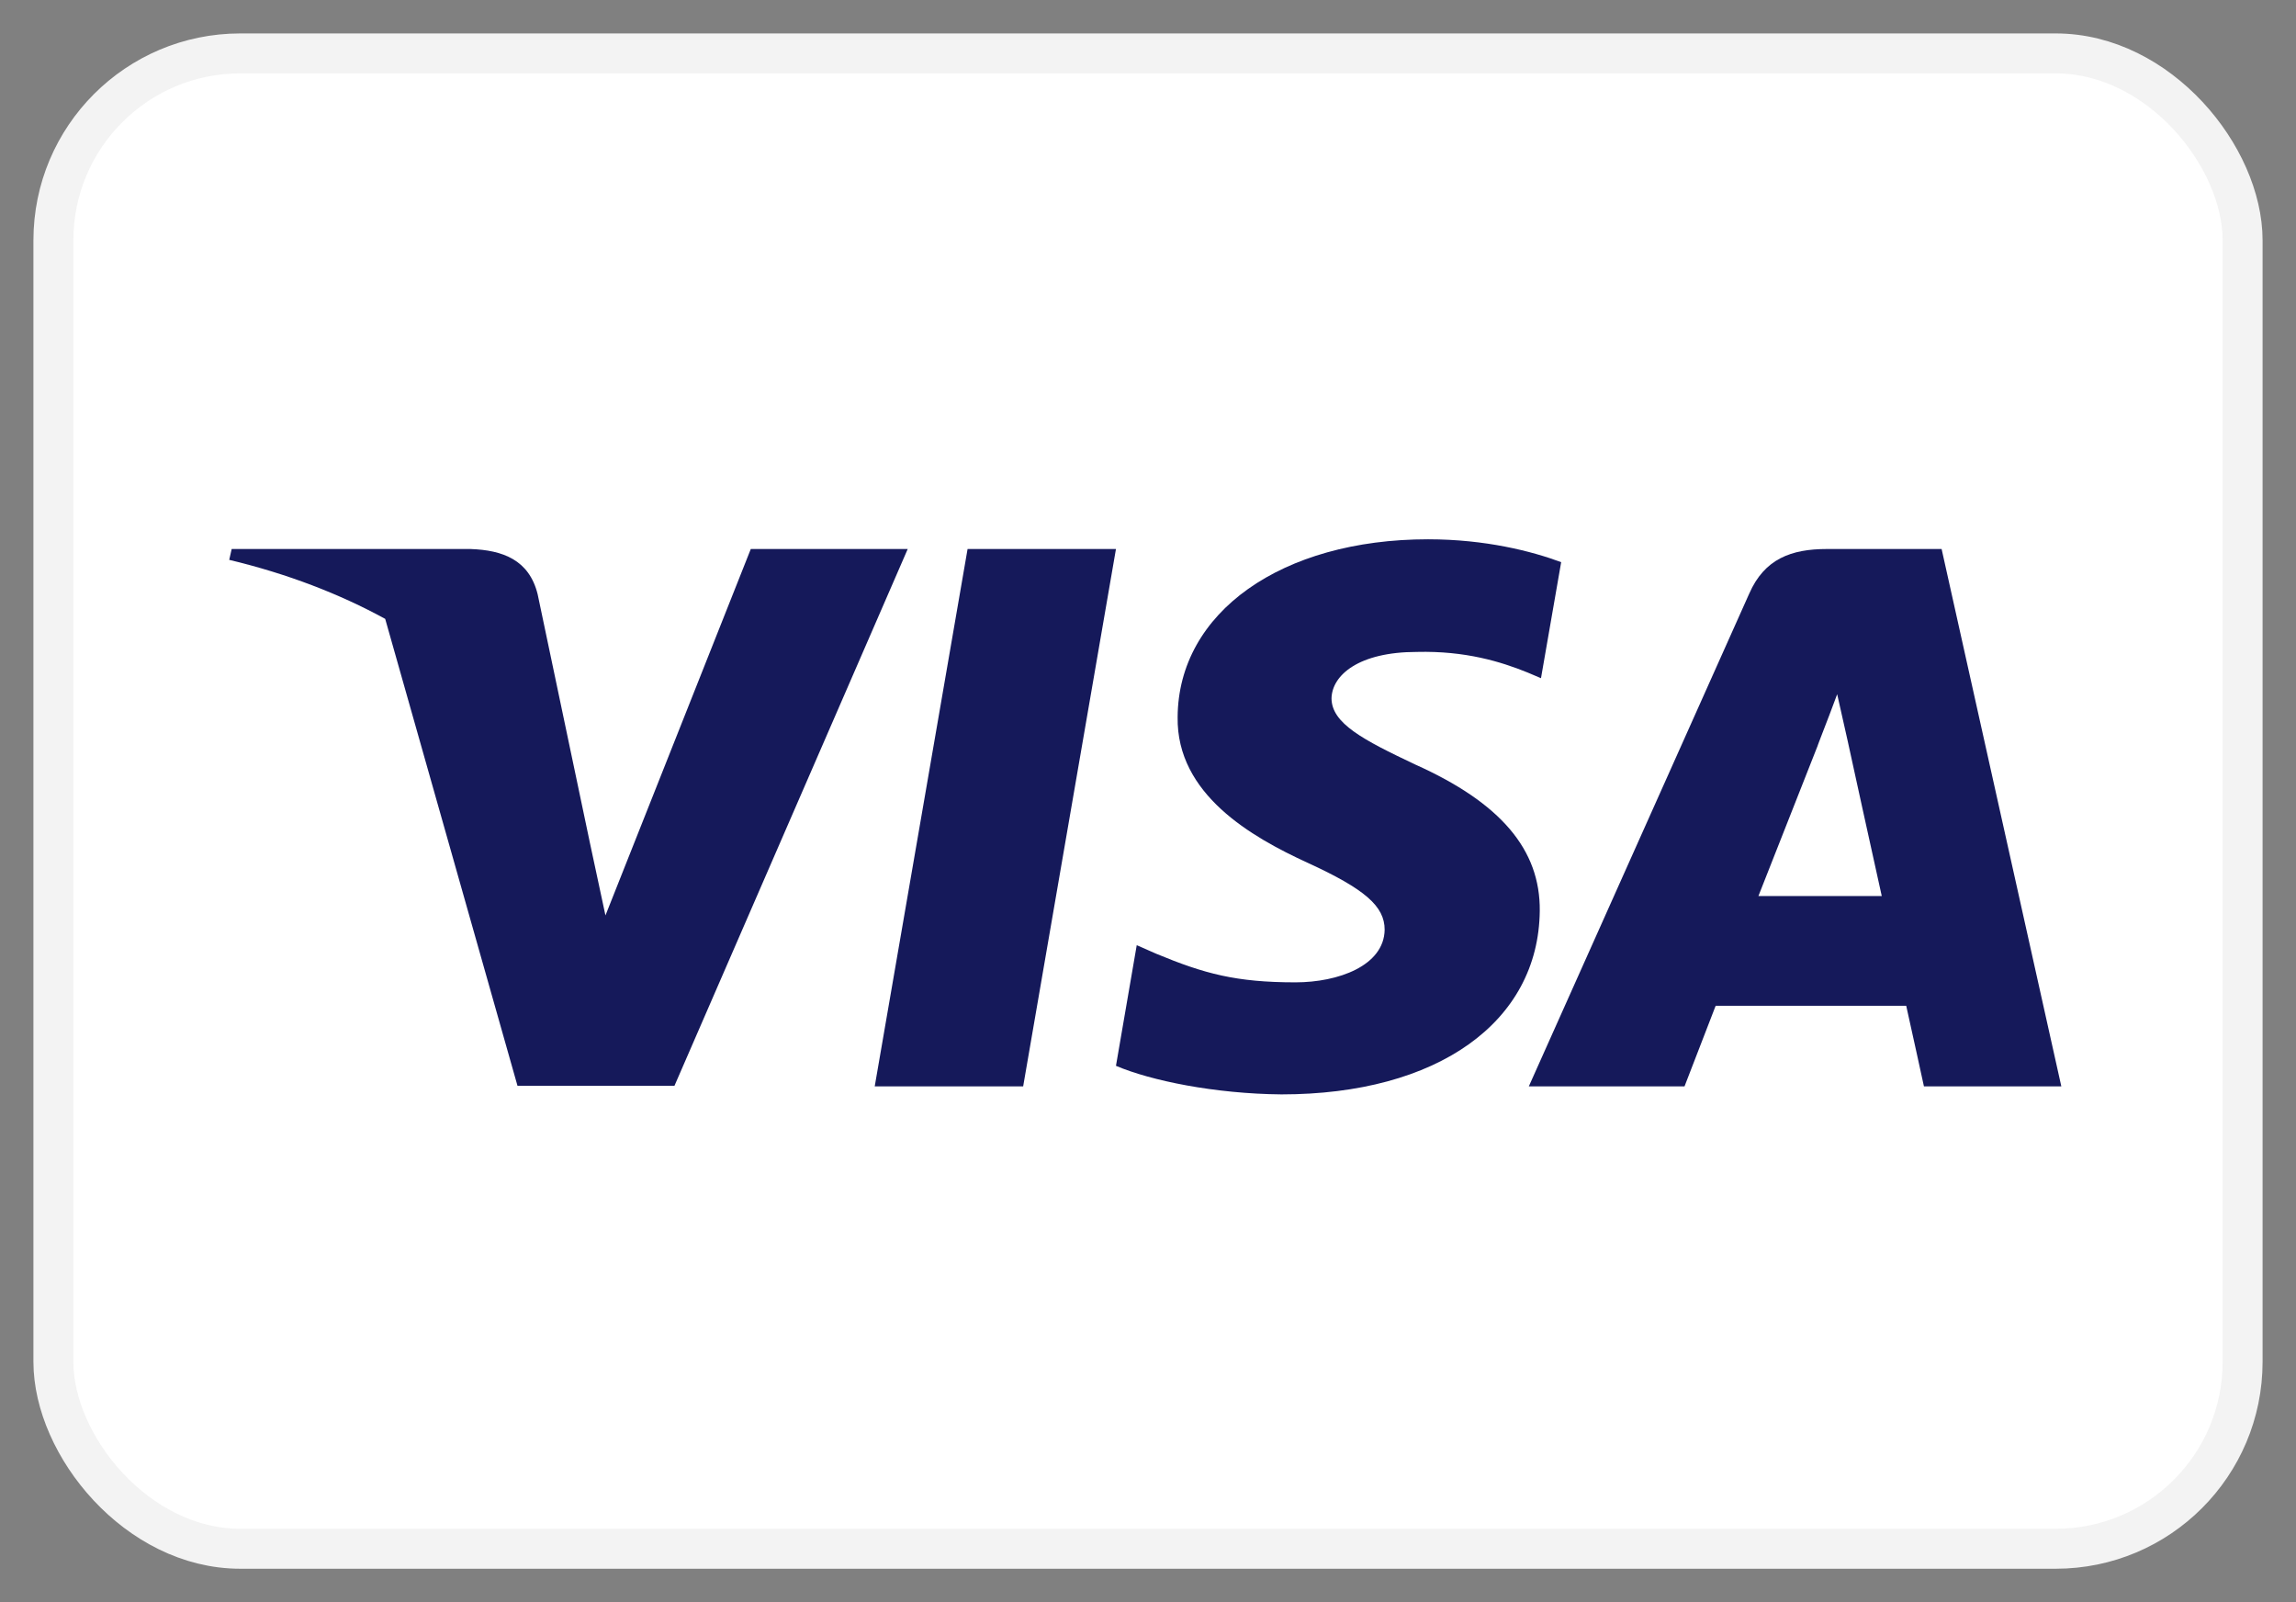
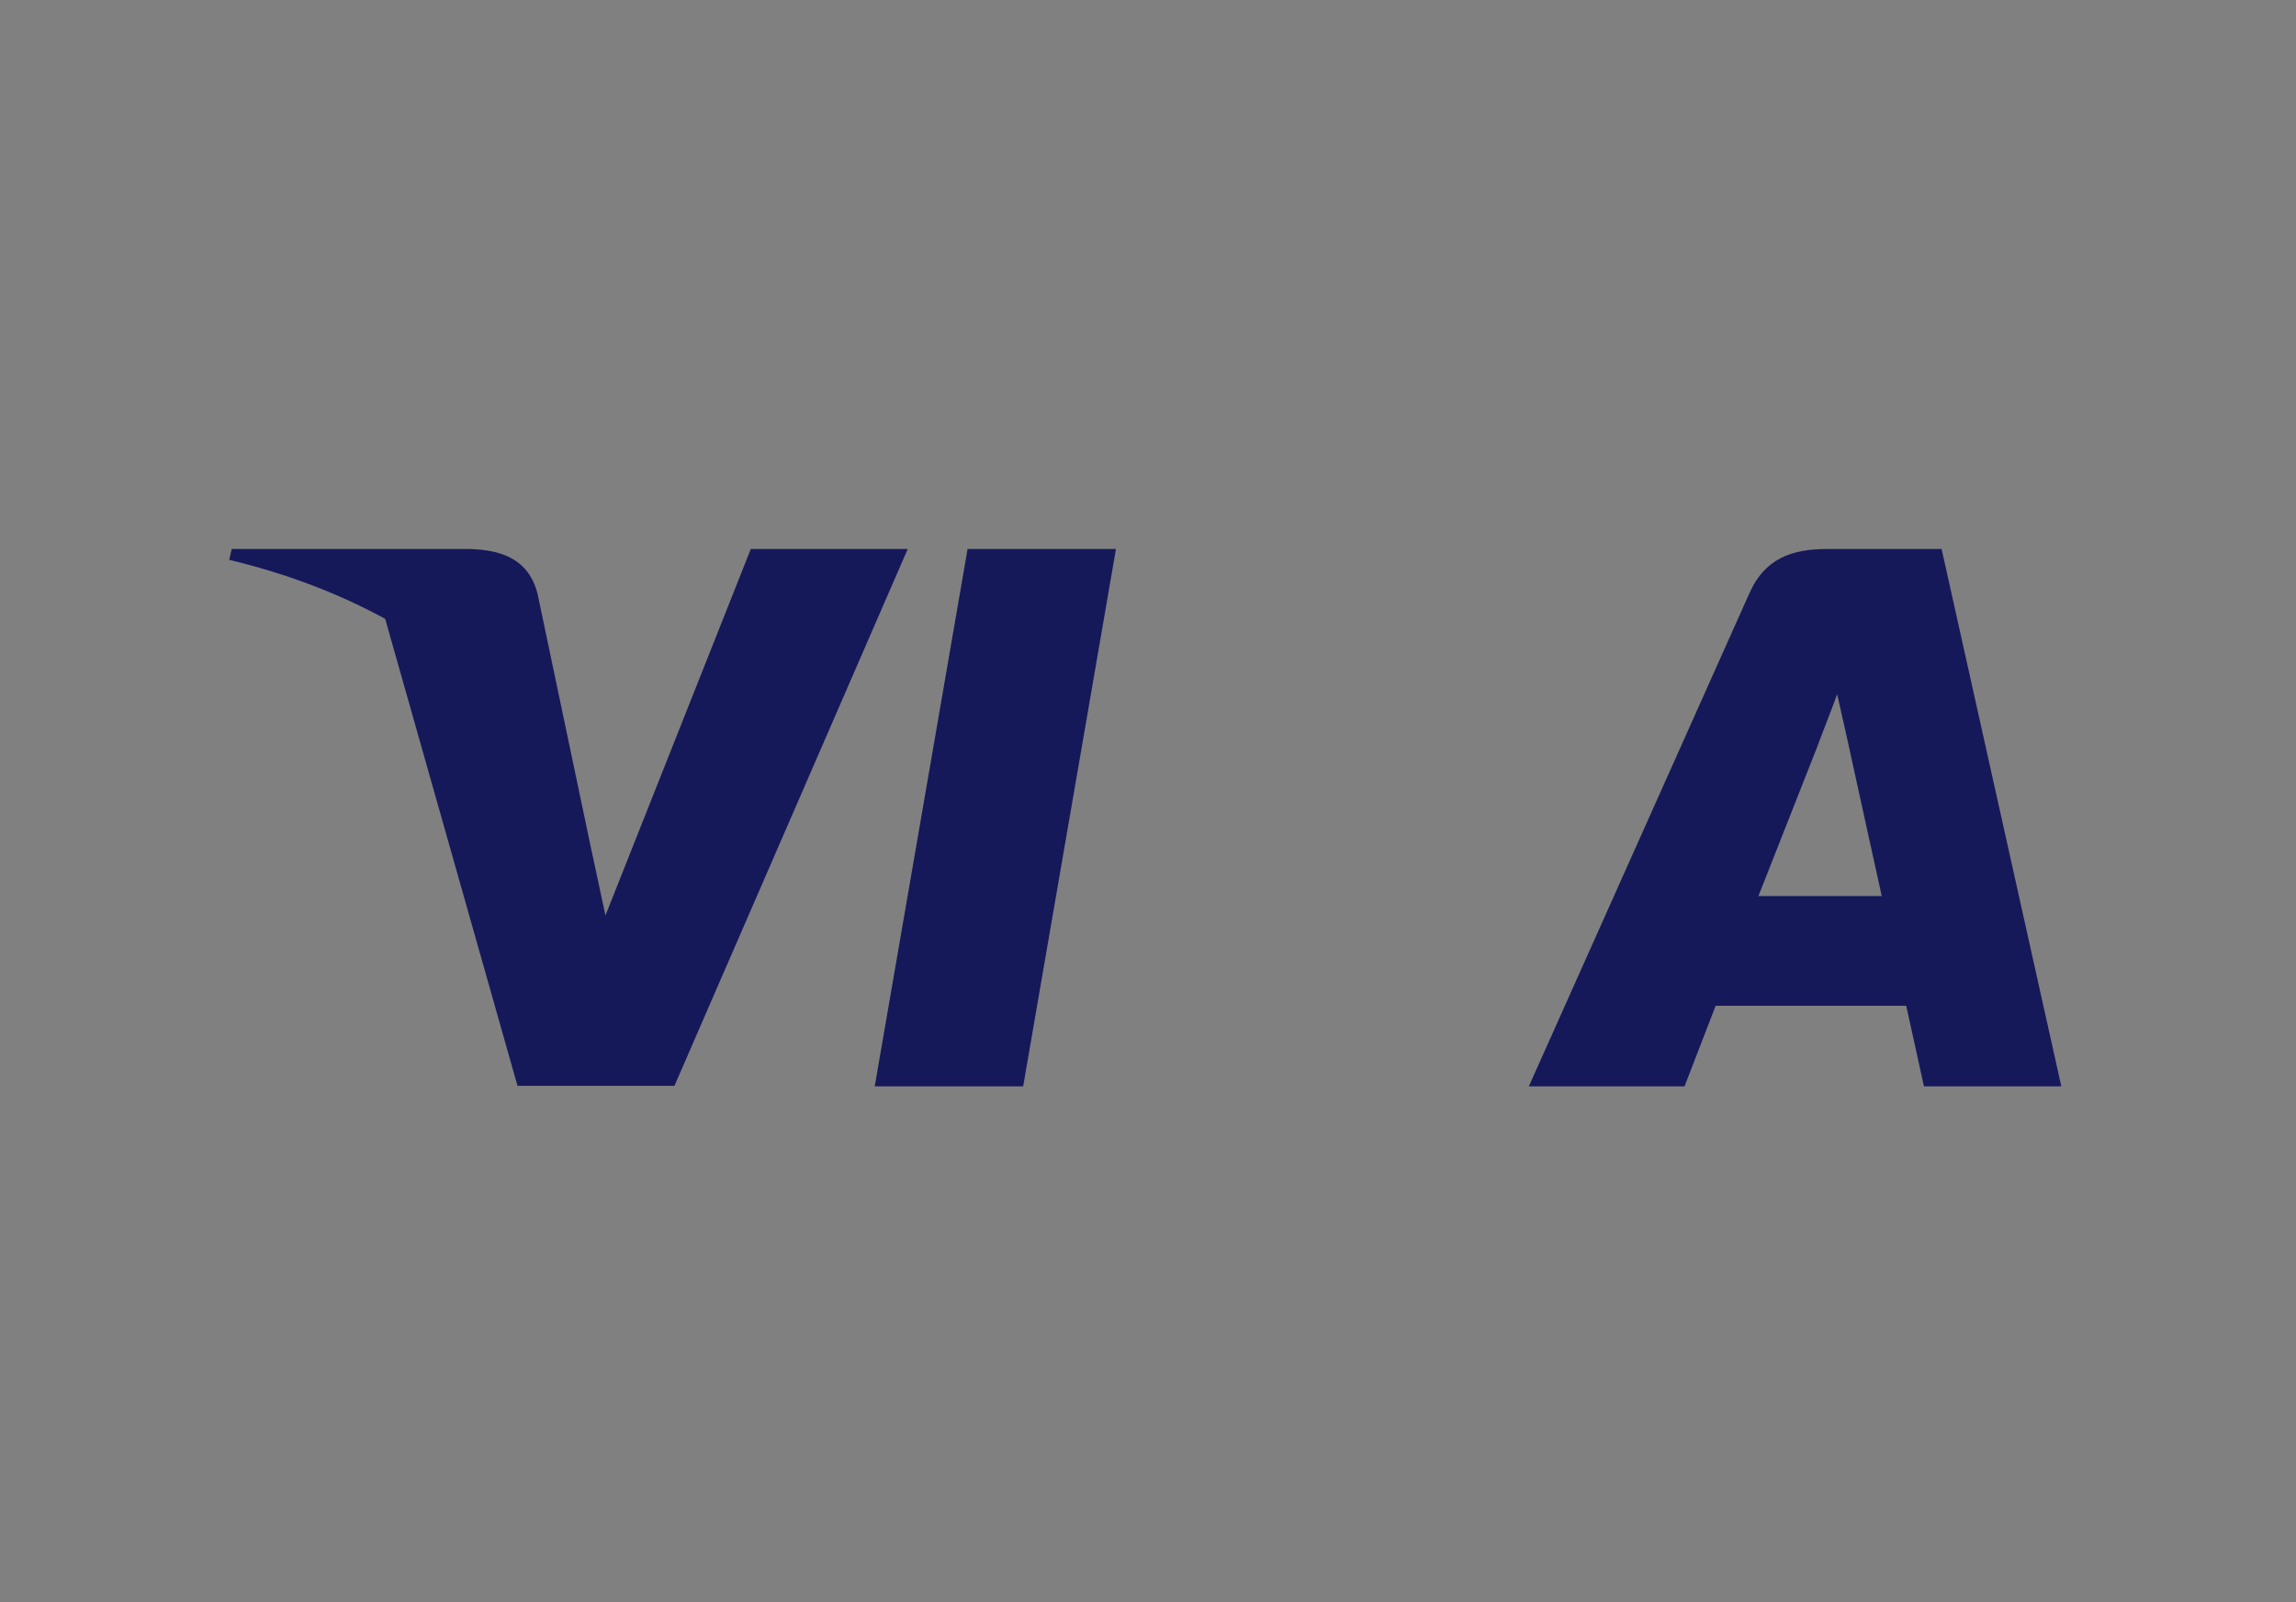
<svg xmlns="http://www.w3.org/2000/svg" width="43px" height="30px" viewBox="0 0 43 30" version="1.1">
  <rect x="0" y="0" width="43" height="30" fill="#808080" stroke="none" />
  <title>0C8FAFBA-A812-44E0-B260-6F31A5AE0BA0</title>
  <g id="Promotional" stroke="none" stroke-width="1" fill="none" fill-rule="evenodd">
    <g id="2023-V4-Home-SignedOut-Dark" transform="translate(-606, -3249)">
      <g id="V4-footer" transform="translate(-0.062, 2982)">
        <g id="Visa" transform="translate(607.062, 268)">
-           <rect id="Rectangle" stroke="#F3F3F3" stroke-width="0.748" fill="#FFFFFF" fill-rule="nonzero" stroke-linejoin="round" x="0" y="0" width="41" height="28" rx="3.5" />
          <polygon id="Path" fill="#15195A" fill-rule="nonzero" points="18.162 19.342 15.382 19.342 17.121 9.28 19.9 9.28" />
-           <path d="M28.238,9.526 C27.69,9.322 26.82,9.098 25.745,9.098 C23,9.098 21.067,10.468 21.055,12.427 C21.032,13.872 22.439,14.674 23.491,15.156 C24.566,15.649 24.932,15.97 24.932,16.409 C24.921,17.083 24.063,17.394 23.263,17.394 C22.153,17.394 21.559,17.234 20.655,16.859 L20.289,16.698 L19.9,18.957 C20.552,19.235 21.753,19.481 23,19.492 C25.916,19.492 27.815,18.143 27.837,16.056 C27.849,14.91 27.106,14.033 25.504,13.315 C24.532,12.855 23.937,12.545 23.937,12.074 C23.948,11.645 24.441,11.207 25.538,11.207 C26.441,11.185 27.105,11.388 27.608,11.592 L27.86,11.699 L28.238,9.526 L28.238,9.526 L28.238,9.526 Z" id="Path" fill="#15195A" fill-rule="nonzero" />
          <path d="M33.213,9.28 L35.363,9.28 L37.605,19.342 L35.032,19.342 C35.032,19.342 34.78,18.186 34.7,17.833 L31.131,17.833 C31.028,18.1 30.548,19.342 30.548,19.342 L27.632,19.342 L31.76,10.115 C32.046,9.462 32.55,9.28 33.213,9.28 Z M33.042,12.962 C33.042,12.962 32.161,15.199 31.932,15.778 L34.242,15.778 C34.128,15.274 33.602,12.866 33.602,12.866 L33.407,11.999 C33.326,12.222 33.207,12.529 33.127,12.736 C33.073,12.876 33.037,12.971 33.042,12.962 Z" id="Shape" fill="#15195A" />
          <path d="M10.339,16.141 L13.061,9.28 L16,9.28 L11.631,19.332 L8.692,19.332 L6.214,10.588 C5.36,10.121 4.384,9.744 3.293,9.483 L3.339,9.28 L7.811,9.28 C8.417,9.301 8.909,9.483 9.069,10.126 L10.041,14.749 C10.041,14.749 10.041,14.75 10.041,14.75 L10.339,16.141 Z" id="Path" fill="#15195A" />
        </g>
      </g>
    </g>
  </g>
</svg>